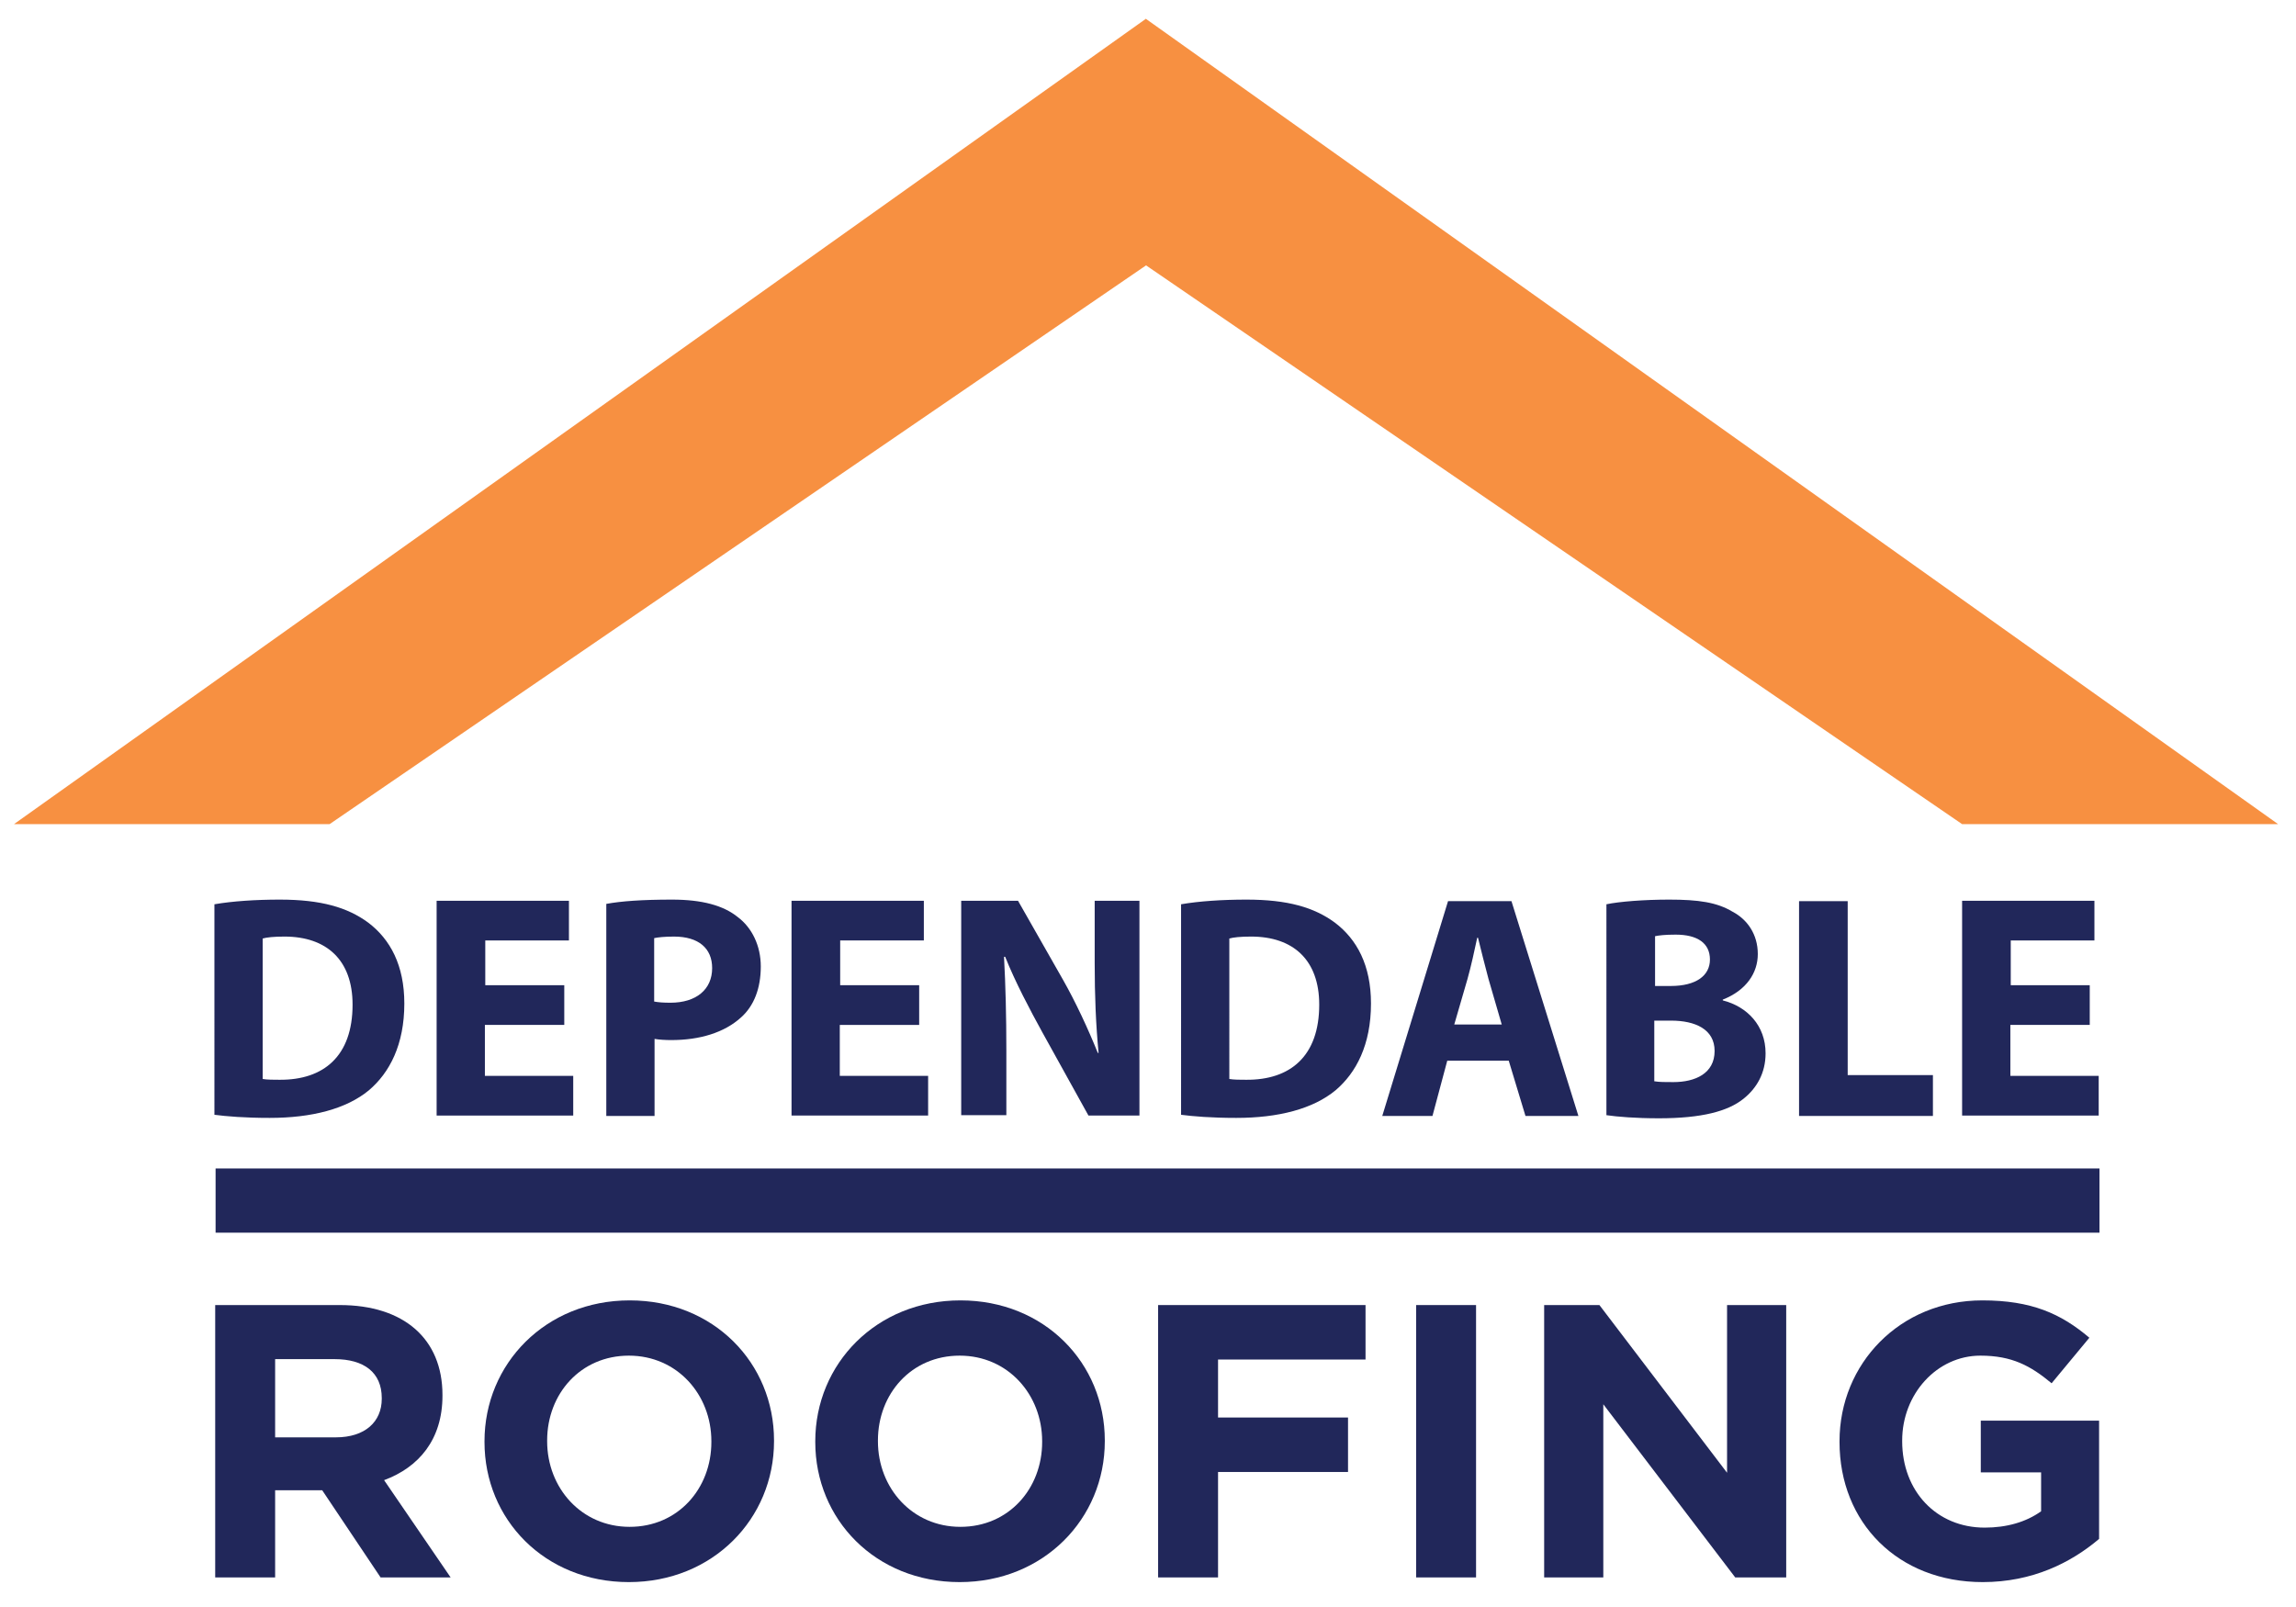
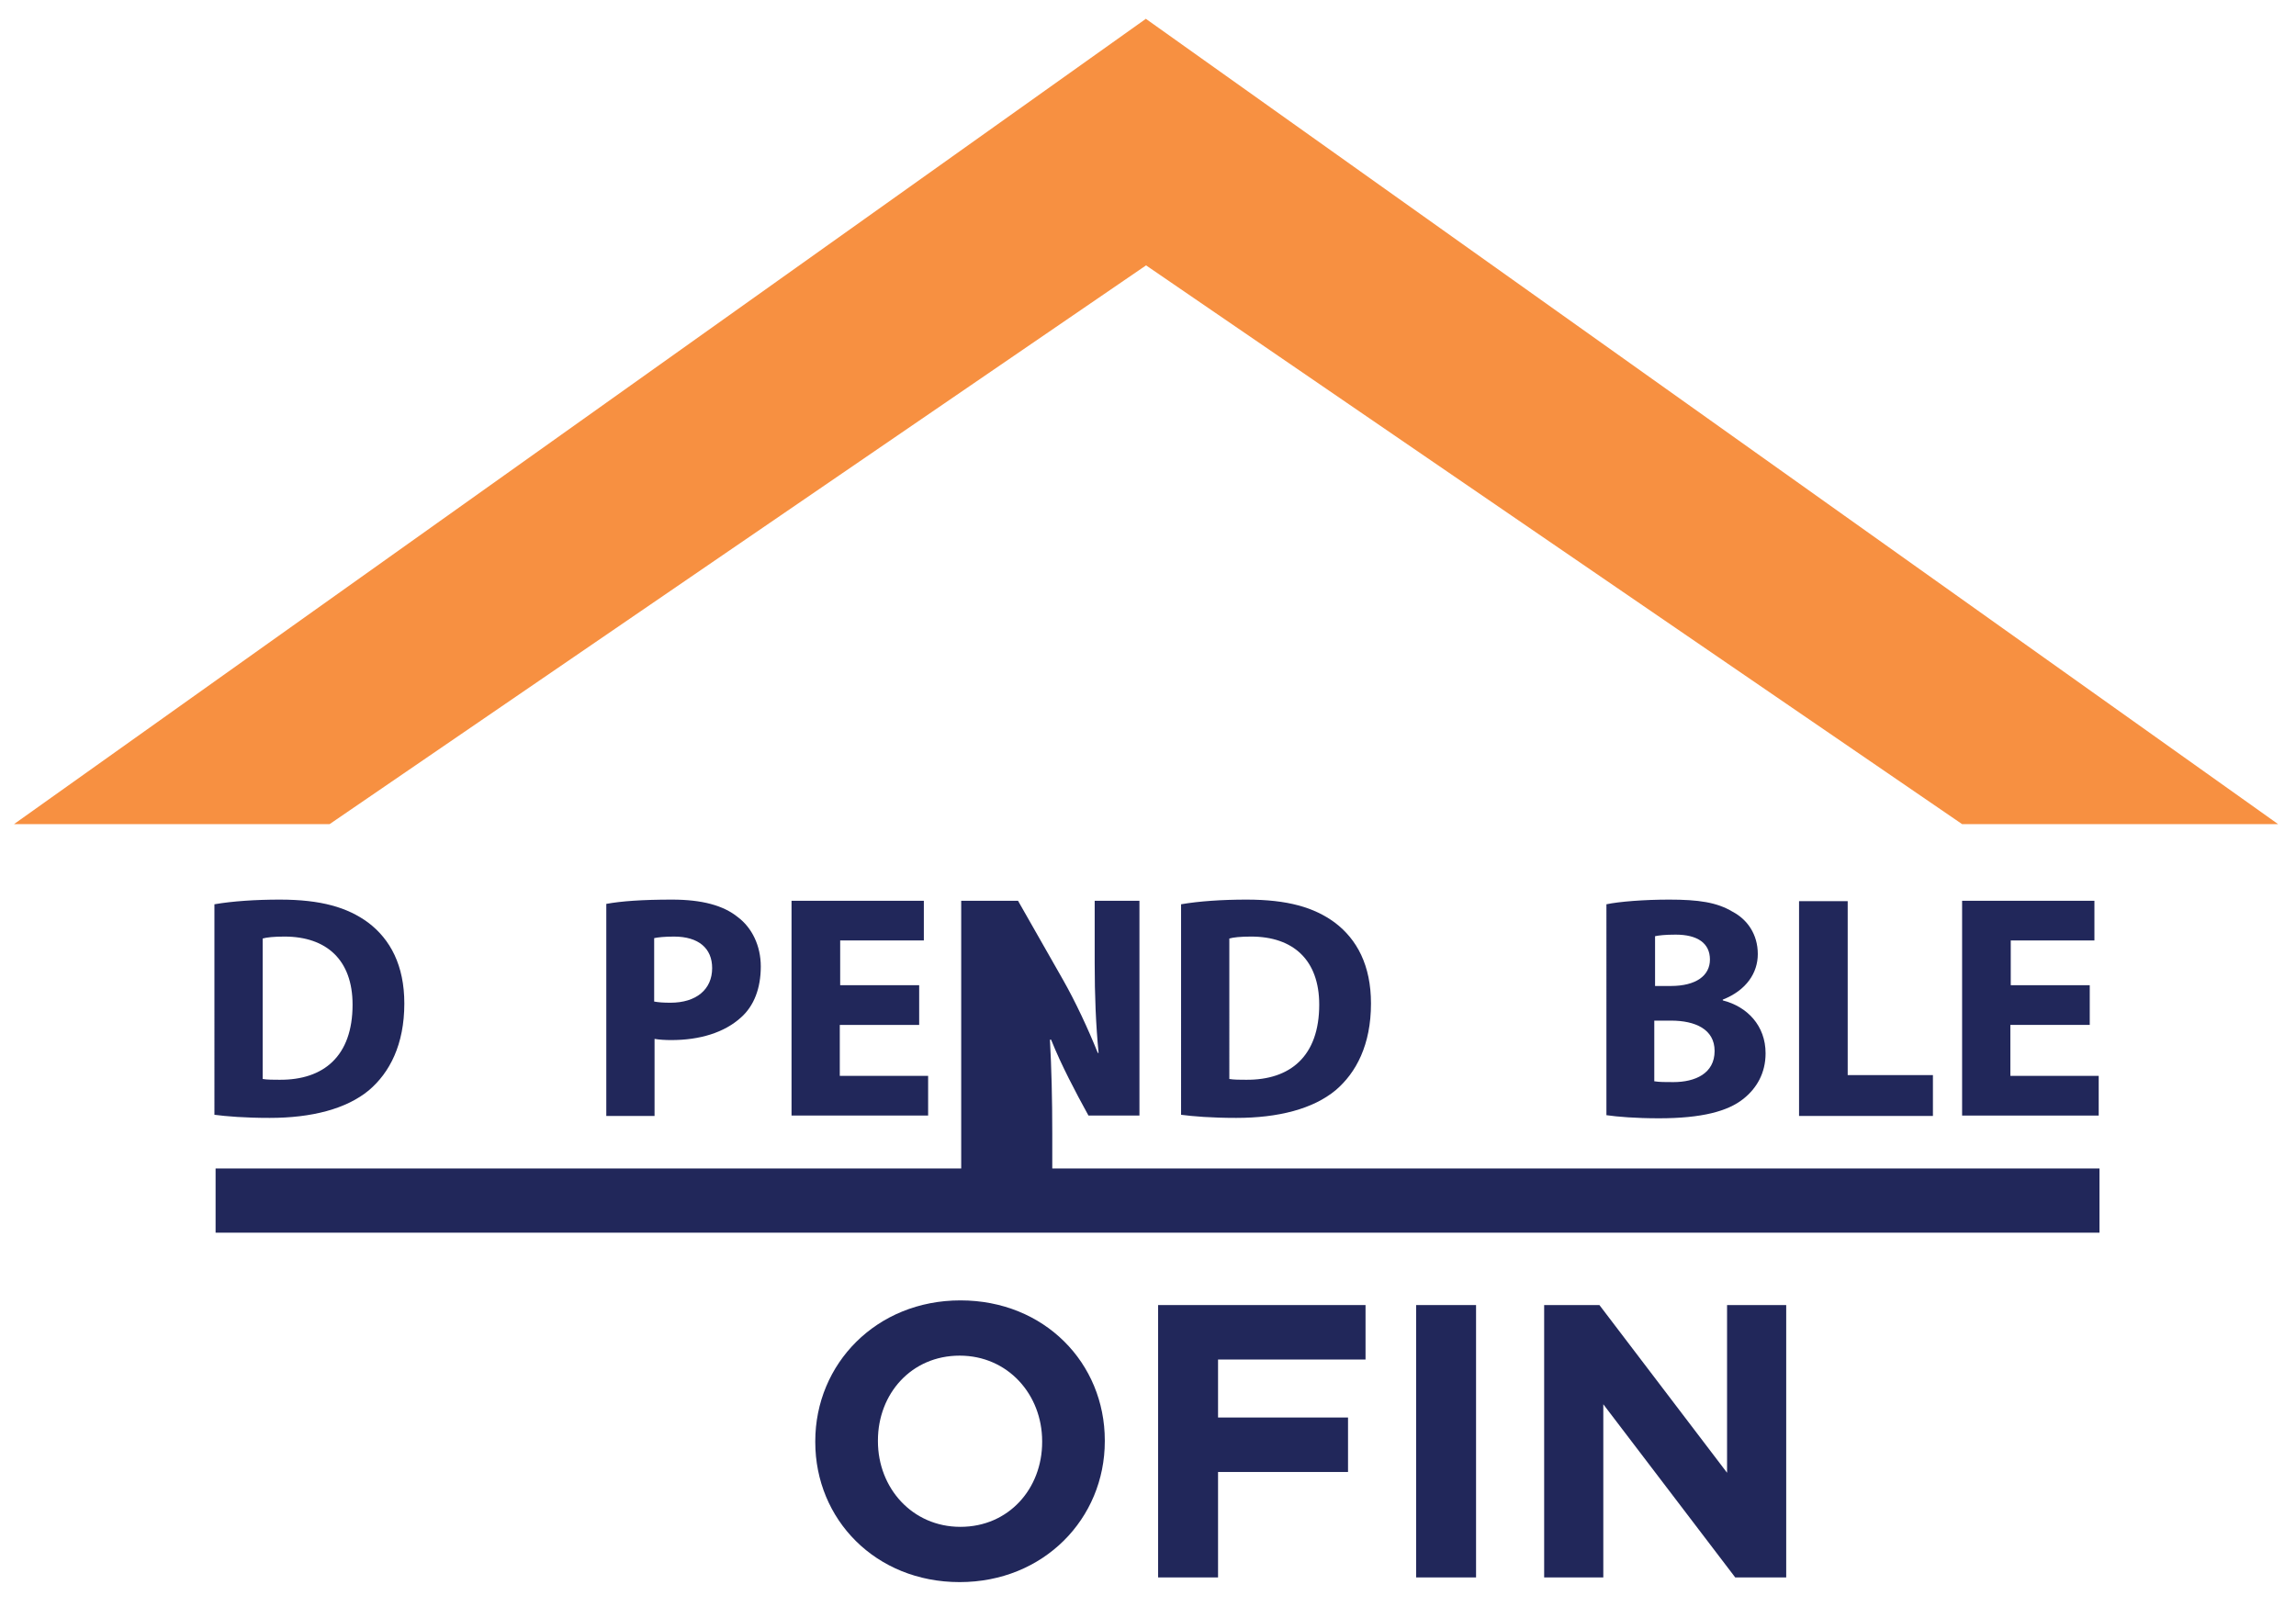
<svg xmlns="http://www.w3.org/2000/svg" version="1.1" id="Layer_1" x="0px" y="0px" viewBox="0 0 590 413" enable-background="new 0 0 590 413" xml:space="preserve">
  <polyline id="XMLID_4_" fill="#F79041" points="294.5,4.8 3.6,211.8 84.7,211.8 294.5,68.2 294.5,68.2 504.2,211.8 585.4,211.8   294.4,4.8 " />
  <g id="XMLID_31_">
    <g id="XMLID_263_">
      <path id="XMLID_287_" fill="#21275A" d="M55.1,232.4c4.6-0.8,10.6-1.2,16.8-1.2c10.6,0,17.4,2,22.7,5.9c5.7,4.3,9.3,11,9.3,20.8    c0,10.6-3.8,17.8-9.1,22.3c-5.8,4.8-14.7,7.1-25.5,7.1c-6.5,0-11.1-0.4-14.2-0.8V232.4z M67.5,277.3c1.1,0.2,2.9,0.2,4.3,0.2    c11.4,0.1,18.8-6.1,18.8-19.3c0-11.5-6.7-17.5-17.5-17.5c-2.7,0-4.6,0.2-5.6,0.5V277.3z" />
-       <path id="XMLID_285_" fill="#21275A" d="M144.9,263.4h-20.3v13.1h22.7v10.2h-35.1v-55.2h34v10.2h-21.5v11.5h20.3V263.4z" />
      <path id="XMLID_282_" fill="#21275A" d="M155.8,232.3c3.8-0.7,9.2-1.1,16.9-1.1c7.7,0,13.2,1.5,16.9,4.5c3.6,2.7,5.9,7.3,5.9,12.7    c0,5.5-1.7,10.1-5.1,13.1c-4.3,3.9-10.6,5.8-17.9,5.8c-1.6,0-3.1-0.1-4.3-0.3v19.8h-12.4V232.3z M168.1,257.4    c1.1,0.2,2.3,0.3,4.2,0.3c6.6,0,10.7-3.4,10.7-8.9c0-5.1-3.5-8.1-9.8-8.1c-2.5,0-4.2,0.2-5.1,0.4V257.4z" />
      <path id="XMLID_280_" fill="#21275A" d="M236.1,263.4h-20.3v13.1h22.7v10.2h-35.1v-55.2h34v10.2h-21.5v11.5h20.3V263.4z" />
-       <path id="XMLID_278_" fill="#21275A" d="M247,286.7v-55.2h14.6l11.5,20.2c3.3,5.8,6.5,12.7,9,18.9h0.2c-0.7-7.3-1-14.7-1-23.1v-16    h11.5v55.2h-13.1l-11.8-21.3c-3.3-6-7-13-9.6-19.5h-0.3c0.4,7.4,0.6,15.1,0.6,24.1v16.6H247z" />
+       <path id="XMLID_278_" fill="#21275A" d="M247,286.7v-55.2h14.6l11.5,20.2c3.3,5.8,6.5,12.7,9,18.9h0.2c-0.7-7.3-1-14.7-1-23.1v-16    h11.5v55.2h-13.1c-3.3-6-7-13-9.6-19.5h-0.3c0.4,7.4,0.6,15.1,0.6,24.1v16.6H247z" />
      <path id="XMLID_275_" fill="#21275A" d="M303.5,232.4c4.6-0.8,10.6-1.2,16.8-1.2c10.6,0,17.4,2,22.7,5.9c5.7,4.3,9.3,11,9.3,20.8    c0,10.6-3.8,17.8-9.1,22.3c-5.8,4.8-14.7,7.1-25.5,7.1c-6.5,0-11.1-0.4-14.2-0.8V232.4z M315.9,277.3c1.1,0.2,2.9,0.2,4.3,0.2    c11.4,0.1,18.8-6.1,18.8-19.3c0-11.5-6.7-17.5-17.5-17.5c-2.7,0-4.6,0.2-5.6,0.5V277.3z" />
-       <path id="XMLID_272_" fill="#21275A" d="M371.9,272.6l-3.8,14.2h-12.9l16.9-55.2h16.3l17.2,55.2H392l-4.3-14.2H371.9z     M385.9,263.3l-3.4-11.7c-0.9-3.3-1.9-7.4-2.7-10.6h-0.2c-0.7,3.3-1.6,7.4-2.5,10.6l-3.4,11.7H385.9z" />
      <path id="XMLID_268_" fill="#21275A" d="M412.8,232.4c3.3-0.7,9.8-1.2,16.1-1.2c7.6,0,12.3,0.7,16.3,3.1c3.8,2,6.5,5.8,6.5,10.9    c0,4.8-2.9,9.3-9,11.7v0.2c6.3,1.6,11,6.5,11,13.6c0,5.1-2.3,9-5.7,11.7c-4,3.2-10.7,5-21.7,5c-6.1,0-10.7-0.4-13.5-0.8V232.4z     M425.2,253.4h4.1c6.6,0,10.1-2.7,10.1-6.8c0-4.2-3.2-6.4-8.8-6.4c-2.8,0-4.3,0.2-5.3,0.4V253.4z M425.2,277.9    c1.2,0.2,2.7,0.2,4.8,0.2c5.6,0,10.6-2.2,10.6-8c0-5.6-5-7.8-11.2-7.8h-4.3V277.9z" />
      <path id="XMLID_266_" fill="#21275A" d="M462.4,231.6h12.4v44.7h21.9v10.5h-34.4V231.6z" />
      <path id="XMLID_264_" fill="#21275A" d="M536.9,263.4h-20.3v13.1h22.7v10.2h-35.1v-55.2h34v10.2h-21.5v11.5h20.3V263.4z" />
    </g>
  </g>
  <g id="XMLID_5_">
    <g id="XMLID_181_">
-       <path id="XMLID_196_" fill="#21275A" d="M97.8,405.4l-15-22.4H70.7v22.4H55.3v-70h32c16.5,0,26.4,8.7,26.4,23.1v0.2    c0,11.3-6.1,18.4-15,21.7l17.1,25H97.8z M98.1,359.3c0-6.6-4.6-10-12.1-10H70.7v20.1h15.6c7.5,0,11.8-4,11.8-9.9V359.3z" />
-       <path id="XMLID_193_" fill="#21275A" d="M161.6,406.6c-21.6,0-37.1-16.1-37.1-36v-0.2c0-19.9,15.7-36.2,37.3-36.2    c21.6,0,37.1,16.1,37.1,36v0.2C198.9,390.3,183.2,406.6,161.6,406.6z M182.8,370.4c0-12-8.8-22-21.2-22c-12.4,0-21,9.8-21,21.8    v0.2c0,12,8.8,22,21.2,22s21-9.8,21-21.8V370.4z" />
      <path id="XMLID_190_" fill="#21275A" d="M246.6,406.6c-21.6,0-37.1-16.1-37.1-36v-0.2c0-19.9,15.7-36.2,37.3-36.2    c21.6,0,37.1,16.1,37.1,36v0.2C283.9,390.3,268.2,406.6,246.6,406.6z M267.8,370.4c0-12-8.8-22-21.2-22c-12.4,0-21,9.8-21,21.8    v0.2c0,12,8.8,22,21.2,22s21-9.8,21-21.8V370.4z" />
      <path id="XMLID_188_" fill="#21275A" d="M313,349.4v14.9h33.4v14H313v27.1h-15.4v-70h53.3v14H313z" />
      <path id="XMLID_186_" fill="#21275A" d="M363.9,405.4v-70h15.4v70H363.9z" />
      <path id="XMLID_184_" fill="#21275A" d="M445.9,405.4L412,360.9v44.5h-15.2v-70H411l32.8,43.1v-43.1H459v70H445.9z" />
-       <path id="XMLID_182_" fill="#21275A" d="M509.5,406.6c-21.8,0-36.8-15.3-36.8-36v-0.2c0-19.9,15.5-36.2,36.7-36.2    c12.6,0,20.2,3.4,27.5,9.6l-9.7,11.7c-5.4-4.5-10.2-7.1-18.3-7.1c-11.2,0-20.1,9.9-20.1,21.8v0.2c0,12.8,8.8,22.2,21.2,22.2    c5.6,0,10.6-1.4,14.5-4.2v-10H509v-13.3h30.4v30.4C532.2,401.6,522.3,406.6,509.5,406.6z" />
    </g>
  </g>
  <rect id="XMLID_1_" x="55.4" y="300.3" fill="#21275A" width="484.1" height="16.5" />
</svg>